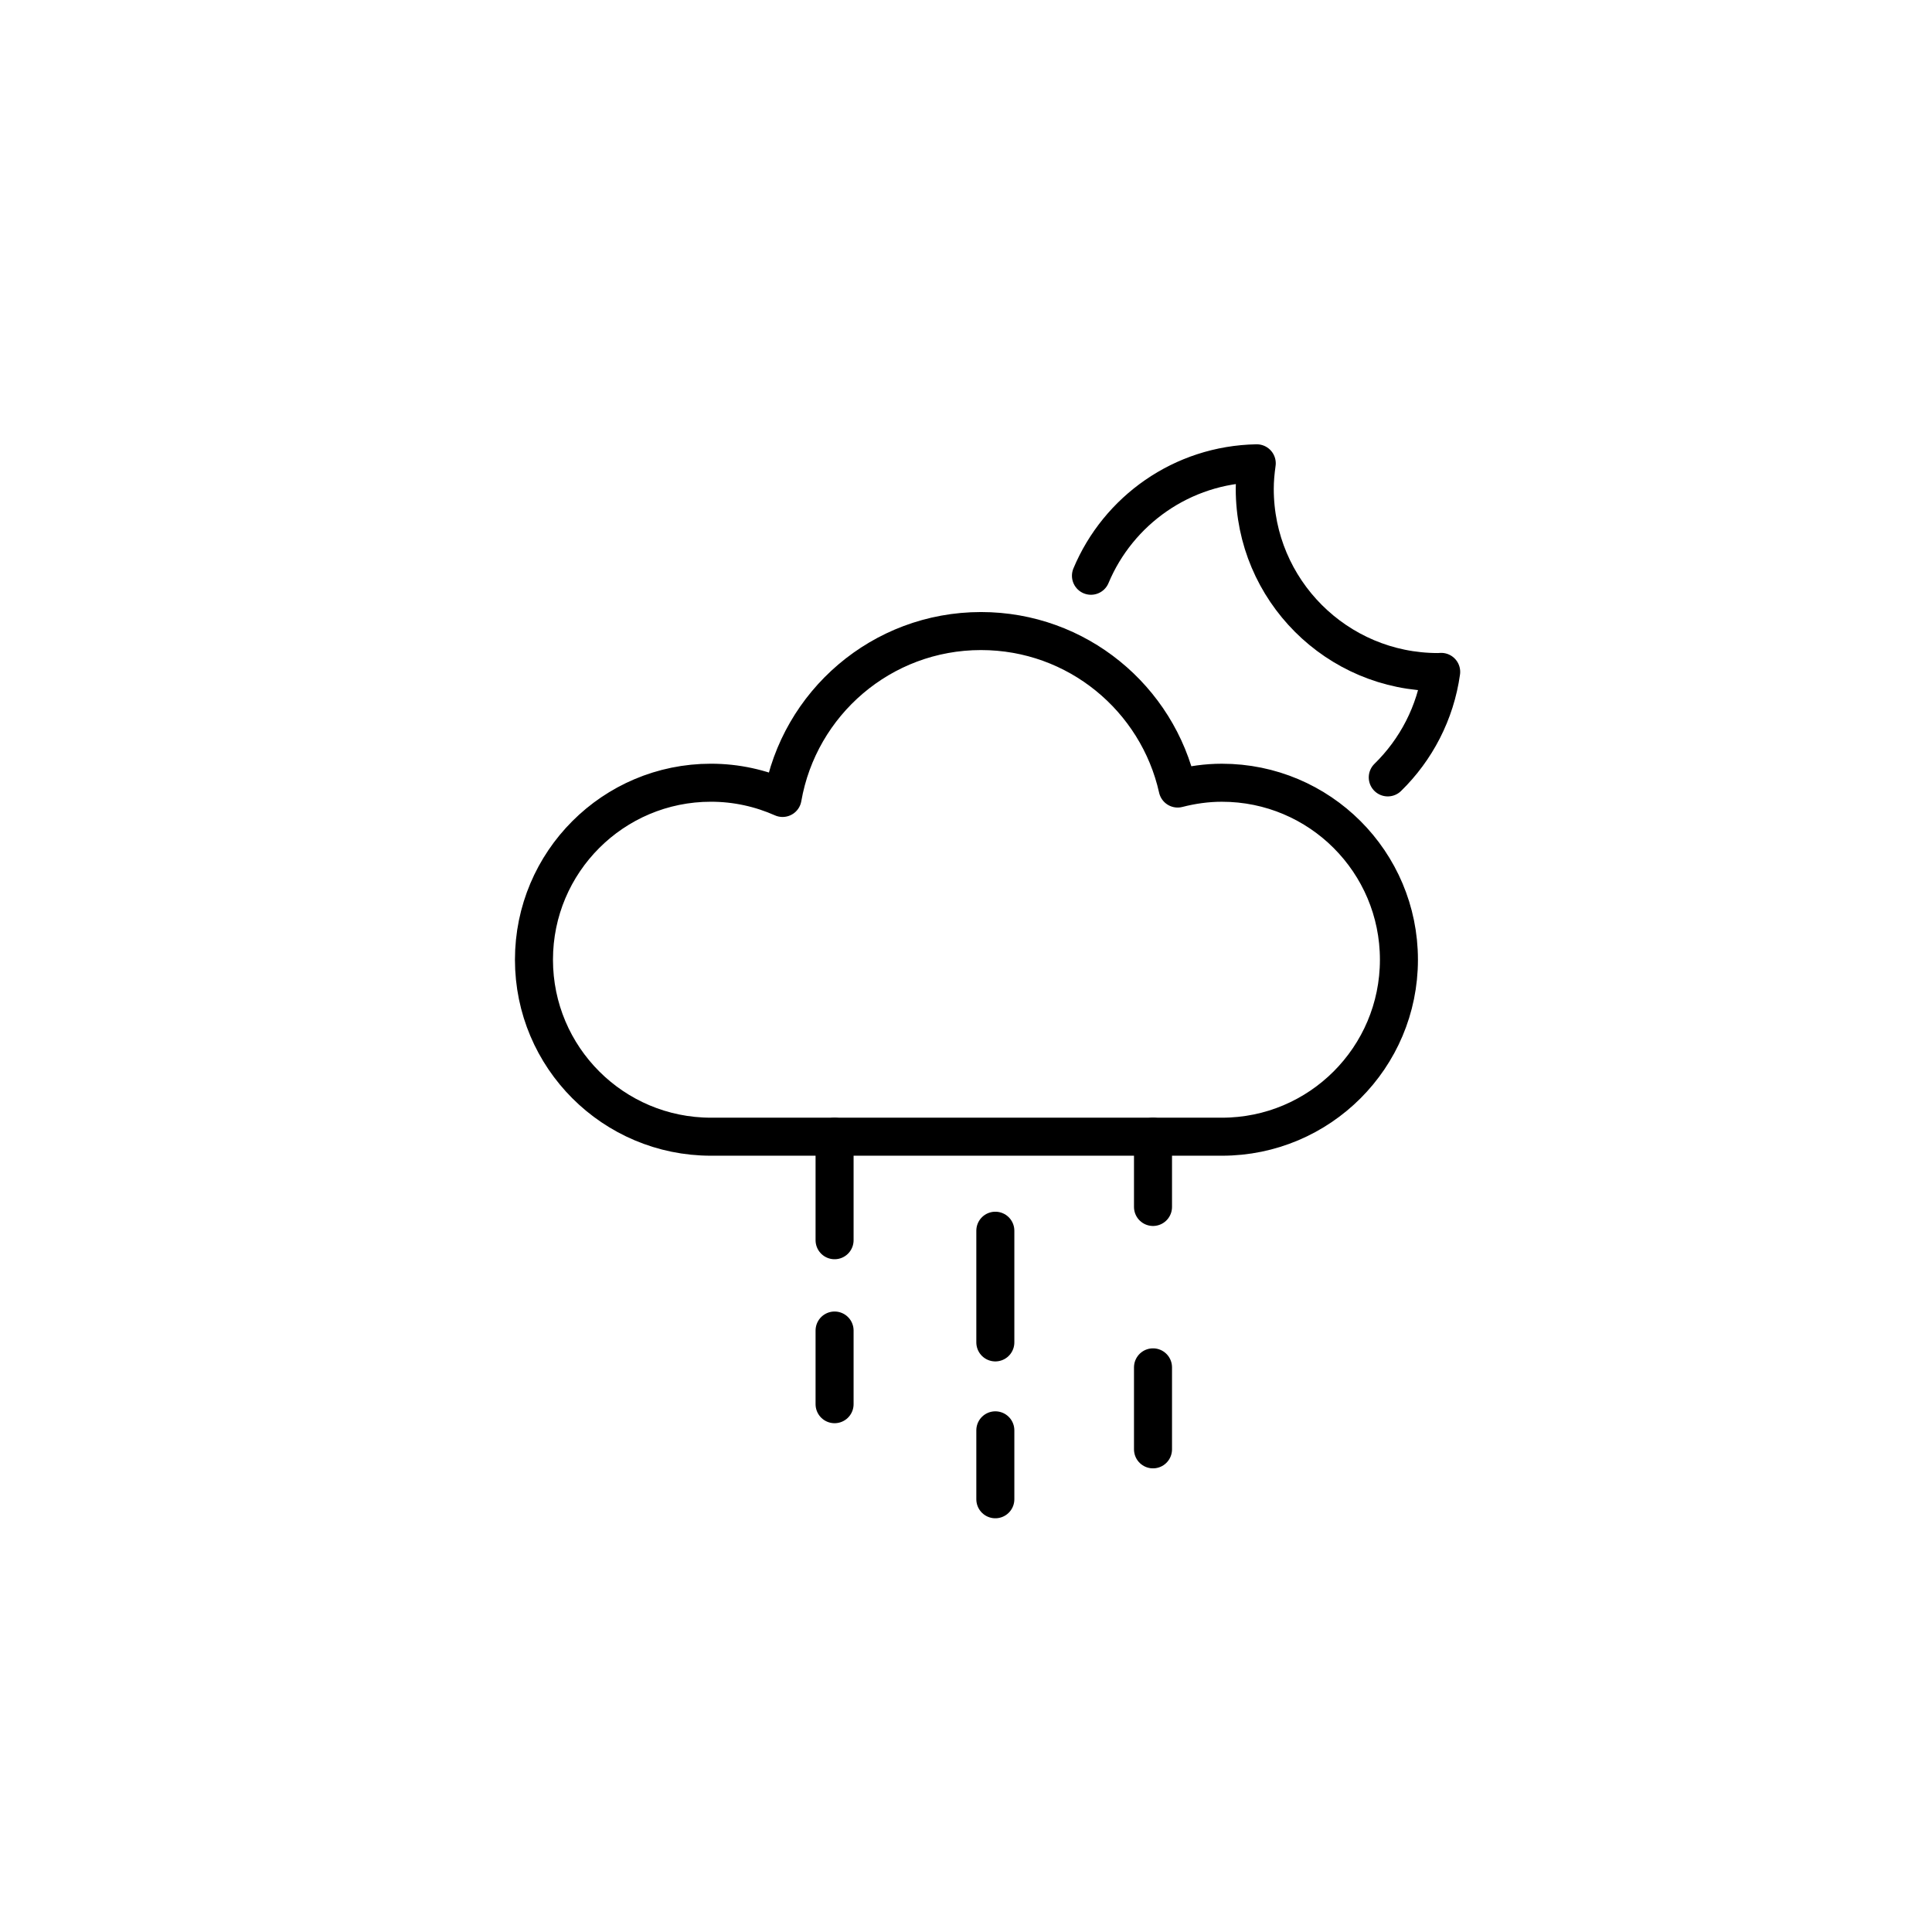
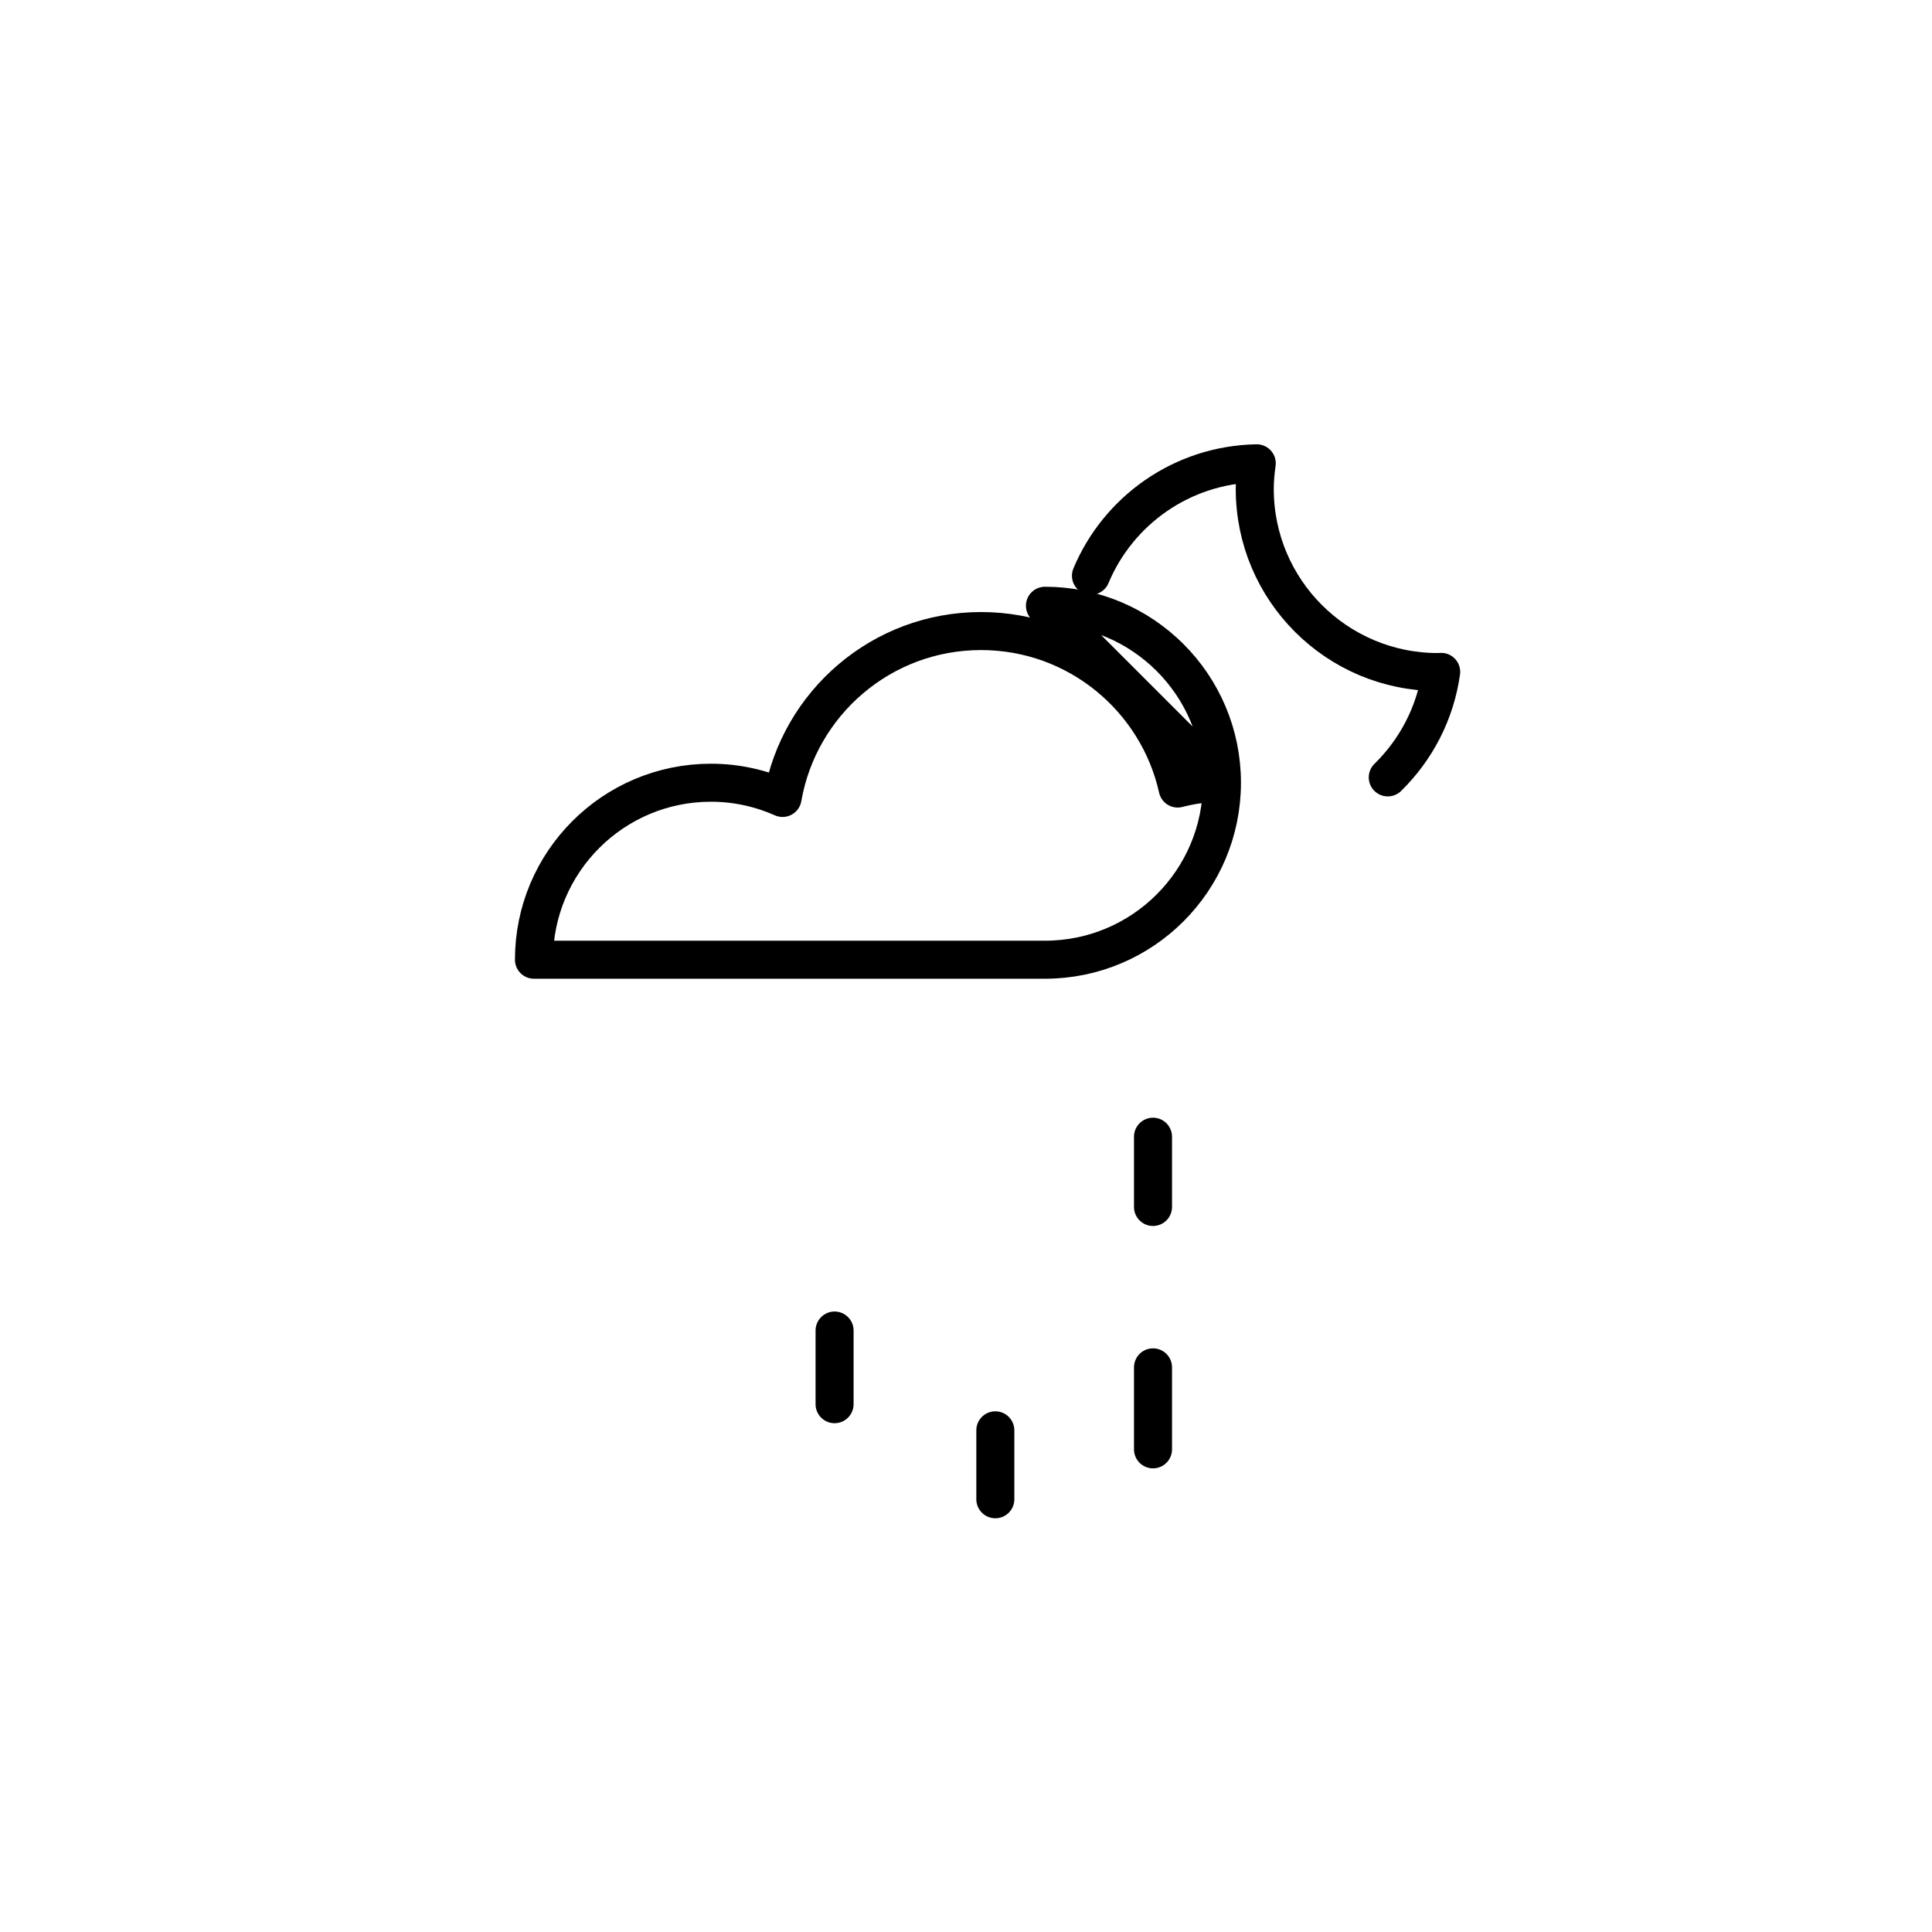
<svg xmlns="http://www.w3.org/2000/svg" width="800px" height="800px" version="1.1" viewBox="144 144 512 512">
  <g fill="none" stroke="#000000" stroke-linecap="round" stroke-linejoin="round" stroke-miterlimit="10" stroke-width="2">
    <path transform="matrix(5.038 0 0 5.038 148.09 148.09)" d="m72.188 40.081c1.488-1.454 2.507-3.388 2.81-5.55-0.058 7.75e-4 -0.114 0.009-0.172 0.009-5.321 0-9.635-4.314-9.635-9.635 0-0.458 0.043-0.905 0.105-1.346-3.931 0.07-7.288 2.489-8.721 5.915" />
-     <path transform="matrix(5.038 0 0 5.038 148.09 148.09)" d="m63.465 40.362c-0.806 0-1.583 0.113-2.329 0.305-1.06-4.74-5.285-8.284-10.344-8.284-5.234 0-9.571 3.794-10.439 8.779-1.152-0.511-2.425-0.801-3.767-0.801-5.142 0-9.31 4.168-9.31 9.31s4.168 9.31 9.31 9.31h26.879c5.142 0 9.31-4.168 9.31-9.31 0-5.143-4.168-9.309-9.31-9.309z" />
-     <path transform="matrix(5.038 0 0 5.038 148.09 148.09)" d="m43.089 58.983v5.444" />
+     <path transform="matrix(5.038 0 0 5.038 148.09 148.09)" d="m63.465 40.362c-0.806 0-1.583 0.113-2.329 0.305-1.06-4.74-5.285-8.284-10.344-8.284-5.234 0-9.571 3.794-10.439 8.779-1.152-0.511-2.425-0.801-3.767-0.801-5.142 0-9.31 4.168-9.31 9.31h26.879c5.142 0 9.31-4.168 9.31-9.31 0-5.143-4.168-9.309-9.31-9.309z" />
    <path transform="matrix(5.038 0 0 5.038 148.09 148.09)" d="m43.089 69.177v3.875" />
-     <path transform="matrix(5.038 0 0 5.038 148.09 148.09)" d="m51.545 63.927v5.875" />
    <path transform="matrix(5.038 0 0 5.038 148.09 148.09)" d="m51.545 74.427v3.626" />
    <path transform="matrix(5.038 0 0 5.038 148.09 148.09)" d="m59.839 75.427v-4.313" />
    <path transform="matrix(5.038 0 0 5.038 148.09 148.09)" d="m59.839 62.677v-3.695" />
  </g>
</svg>